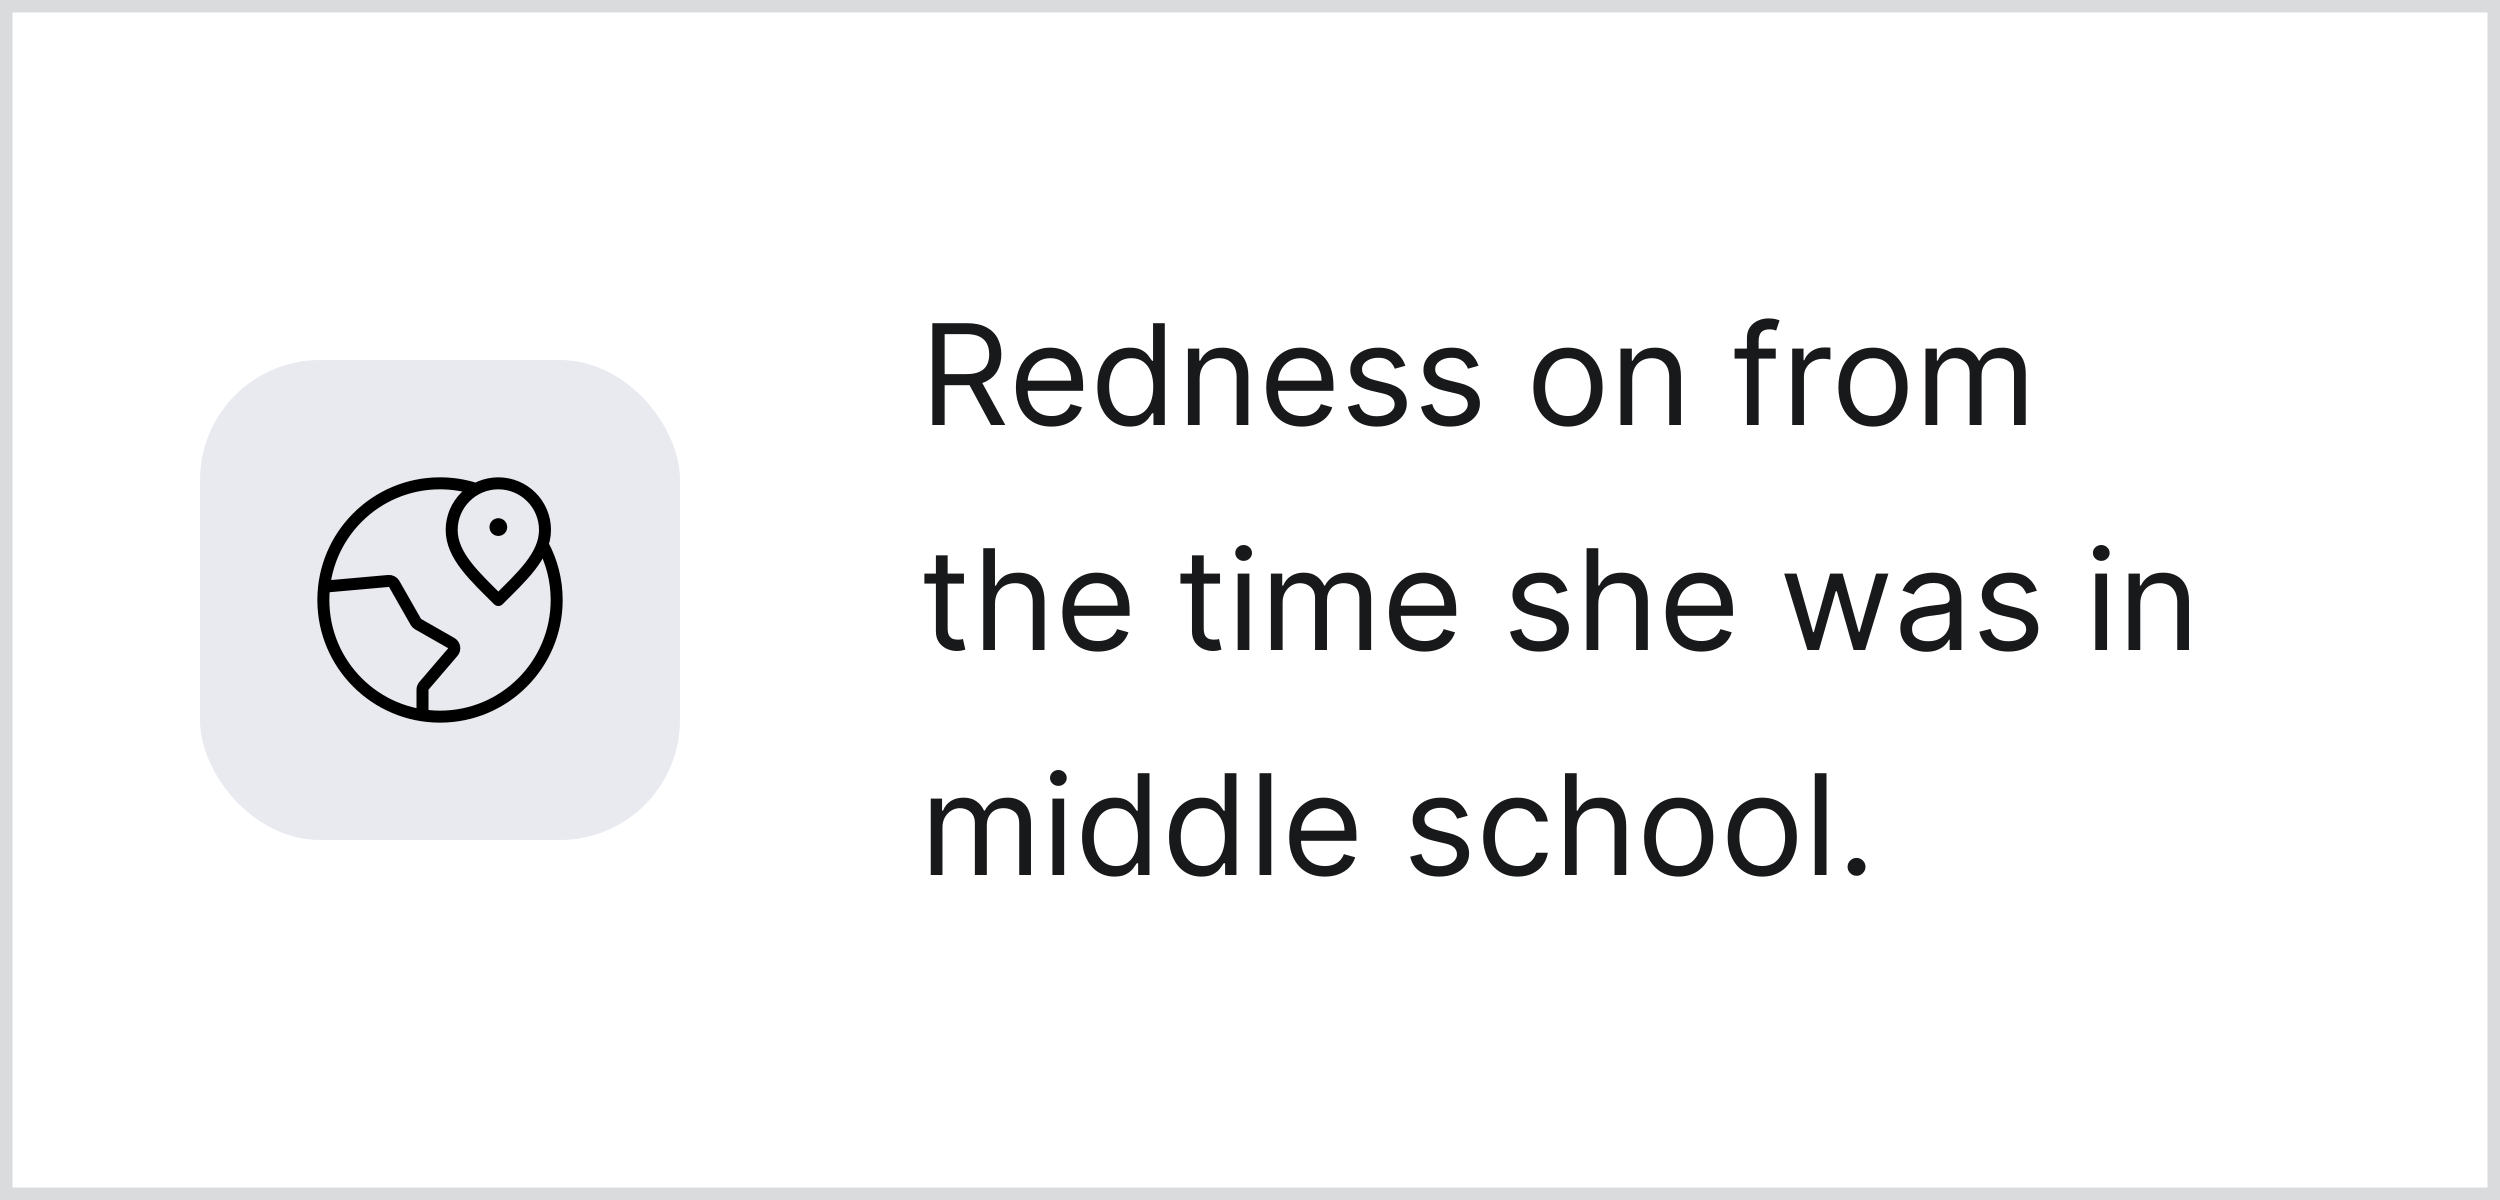
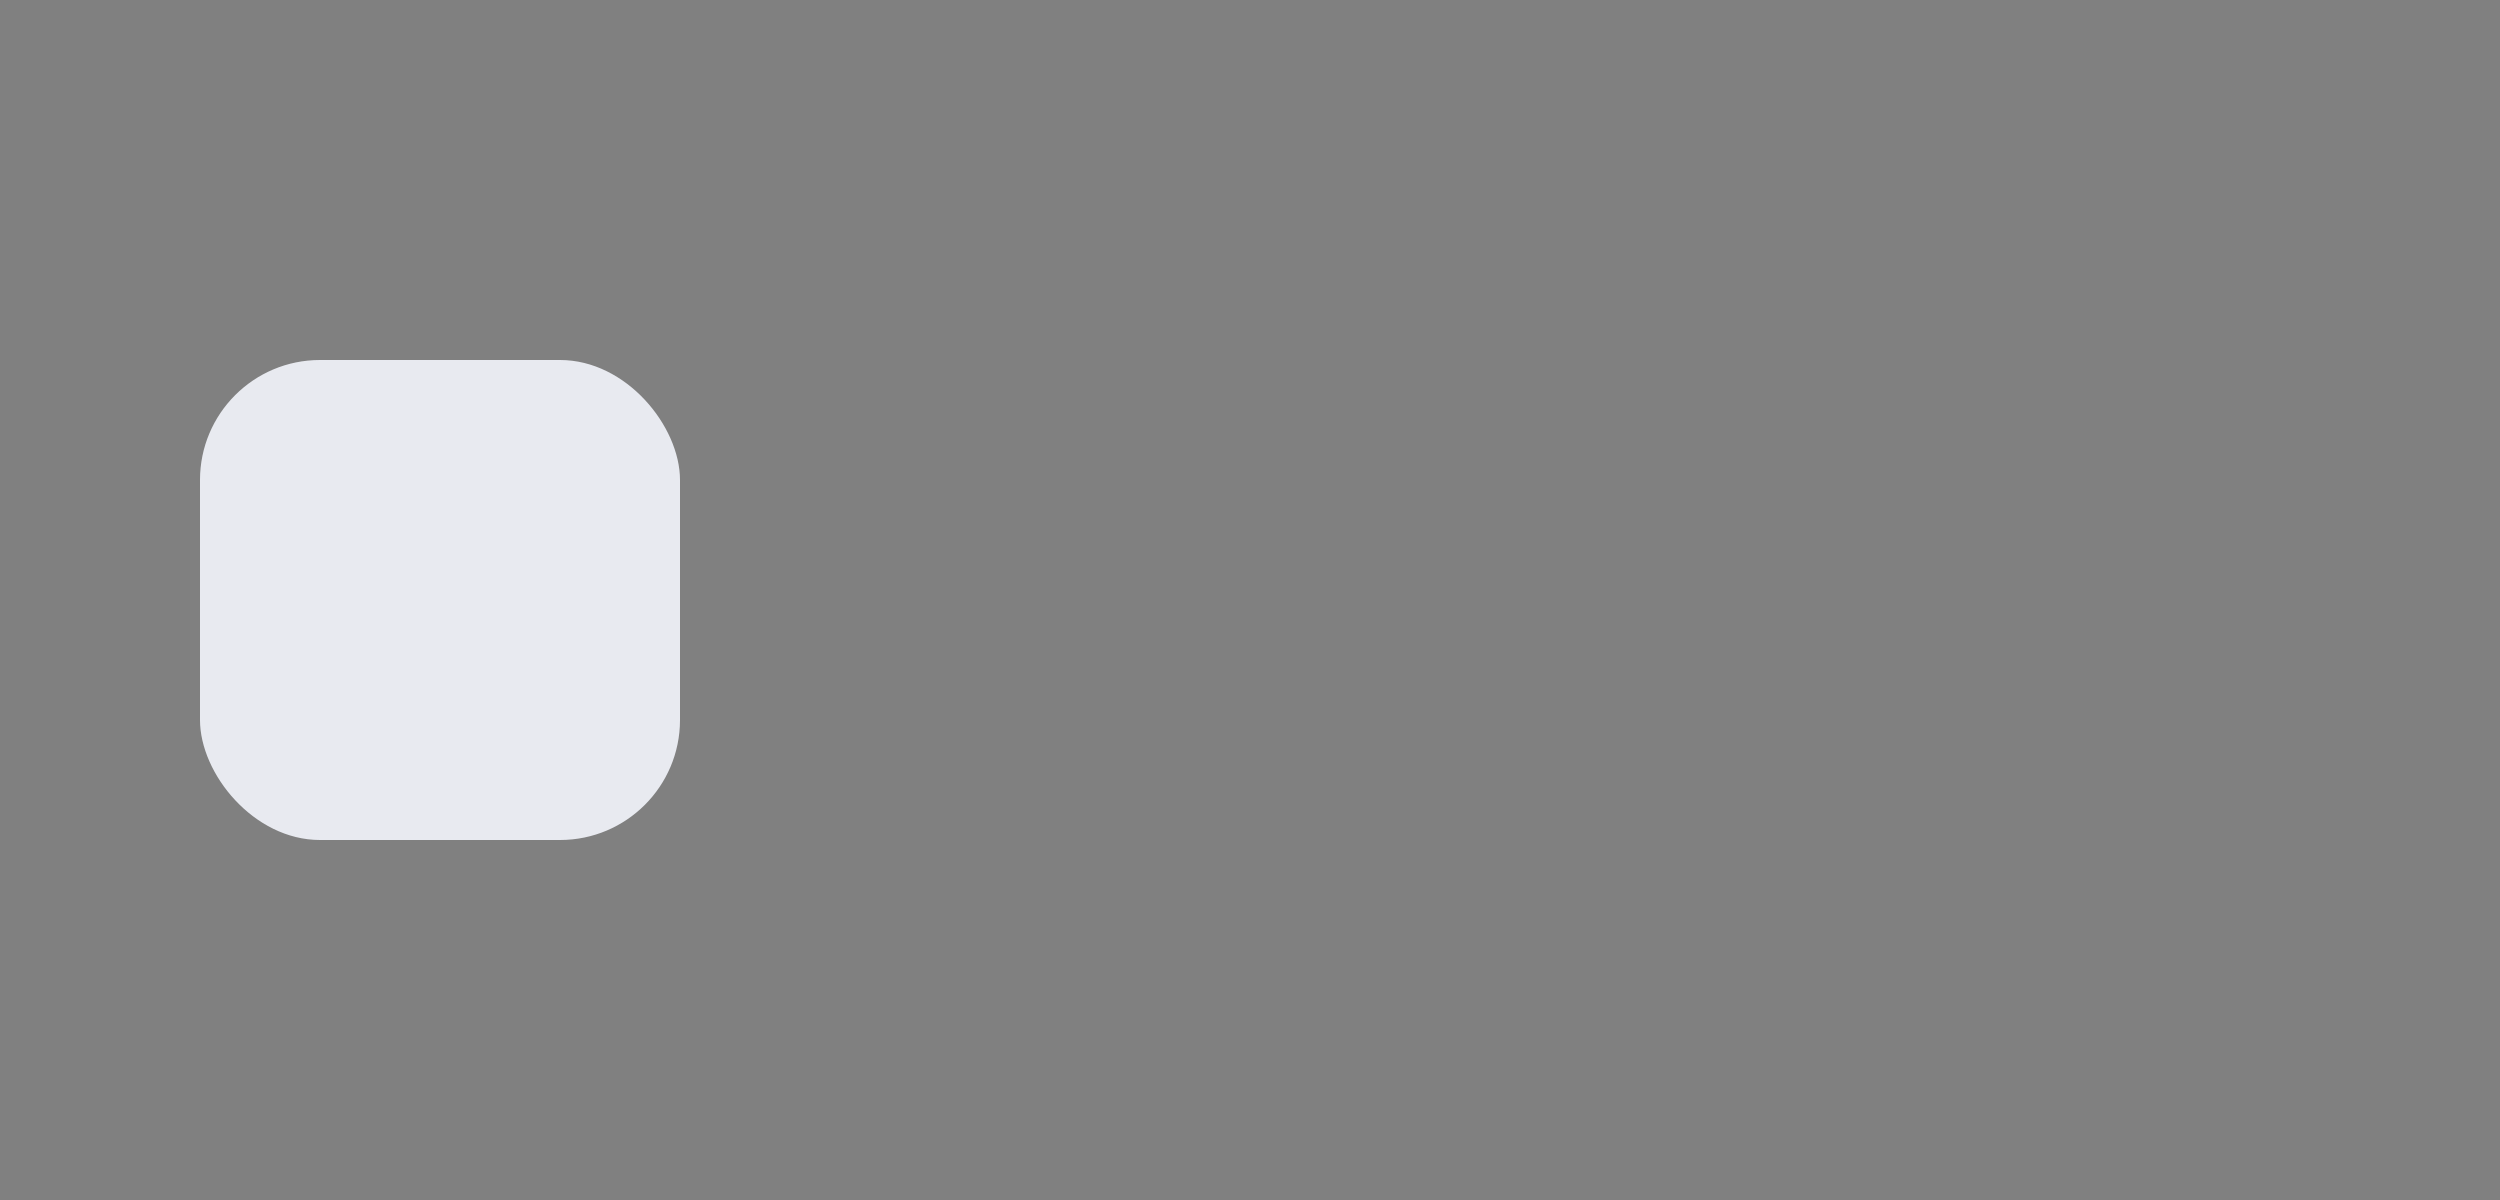
<svg xmlns="http://www.w3.org/2000/svg" width="100" height="48" viewBox="0 0 100 48" fill="none">
  <rect x="0" y="0" width="100" height="48" fill="#808080" stroke="none" />
-   <path d="M0.25 0.25H99.75V47.75H0.25V0.25Z" fill="white" />
-   <path d="M0.25 0.25H99.75V47.75H0.25V0.25Z" stroke="#D9DBDC" stroke-width="0.5" />
  <rect x="8" y="14.4" width="19.2" height="19.2" rx="4.8" fill="#E8EAF0" />
  <g clip-path="url(#clip0_57_1914)">
-     <path d="M19 19.547C18.558 19.408 18.088 19.333 17.6 19.333C15.023 19.333 12.934 21.422 12.934 24C12.934 26.577 15.023 28.666 17.6 28.666C20.178 28.666 22.267 26.577 22.267 24C22.267 23.199 22.065 22.446 21.71 21.788M19.934 21.083H19.936M16.9 28.614L16.9 27.586C16.9 27.53 16.92 27.477 16.956 27.434L18.116 26.081C18.212 25.97 18.182 25.799 18.055 25.726L16.722 24.965C16.686 24.944 16.656 24.914 16.635 24.878L15.767 23.355C15.721 23.276 15.634 23.23 15.543 23.238L12.963 23.468M21.8 21.2C21.8 22.231 20.867 23.067 19.934 24C19 23.067 18.067 22.231 18.067 21.2C18.067 20.169 18.903 19.333 19.934 19.333C20.965 19.333 21.8 20.169 21.8 21.2ZM20.05 21.083C20.05 21.148 19.998 21.2 19.934 21.2C19.869 21.2 19.817 21.148 19.817 21.083C19.817 21.019 19.869 20.966 19.934 20.966C19.998 20.966 20.05 21.019 20.05 21.083Z" stroke="black" stroke-width="0.48" stroke-linecap="round" stroke-linejoin="round" />
+     <path d="M19 19.547C18.558 19.408 18.088 19.333 17.6 19.333C12.934 26.577 15.023 28.666 17.6 28.666C20.178 28.666 22.267 26.577 22.267 24C22.267 23.199 22.065 22.446 21.71 21.788M19.934 21.083H19.936M16.9 28.614L16.9 27.586C16.9 27.53 16.92 27.477 16.956 27.434L18.116 26.081C18.212 25.97 18.182 25.799 18.055 25.726L16.722 24.965C16.686 24.944 16.656 24.914 16.635 24.878L15.767 23.355C15.721 23.276 15.634 23.23 15.543 23.238L12.963 23.468M21.8 21.2C21.8 22.231 20.867 23.067 19.934 24C19 23.067 18.067 22.231 18.067 21.2C18.067 20.169 18.903 19.333 19.934 19.333C20.965 19.333 21.8 20.169 21.8 21.2ZM20.05 21.083C20.05 21.148 19.998 21.2 19.934 21.2C19.869 21.2 19.817 21.148 19.817 21.083C19.817 21.019 19.869 20.966 19.934 20.966C19.998 20.966 20.05 21.019 20.05 21.083Z" stroke="black" stroke-width="0.48" stroke-linecap="round" stroke-linejoin="round" />
  </g>
-   <path d="M37.293 17V12.927H38.669C38.987 12.927 39.249 12.982 39.453 13.09C39.657 13.198 39.808 13.345 39.906 13.534C40.004 13.722 40.053 13.936 40.053 14.176C40.053 14.416 40.004 14.629 39.906 14.815C39.808 15 39.658 15.146 39.455 15.252C39.252 15.357 38.993 15.409 38.677 15.409H37.564V14.964H38.661C38.879 14.964 39.054 14.932 39.186 14.868C39.32 14.805 39.417 14.714 39.477 14.598C39.538 14.48 39.568 14.339 39.568 14.176C39.568 14.013 39.538 13.87 39.477 13.749C39.416 13.627 39.318 13.533 39.184 13.466C39.05 13.399 38.873 13.365 38.654 13.365H37.786V17H37.293ZM39.21 15.171L40.212 17H39.64L38.654 15.171H39.21ZM42.059 17.064C41.765 17.064 41.511 16.999 41.298 16.869C41.086 16.738 40.922 16.555 40.807 16.32C40.693 16.084 40.636 15.809 40.636 15.497C40.636 15.184 40.693 14.908 40.807 14.669C40.922 14.429 41.082 14.242 41.288 14.108C41.495 13.973 41.736 13.906 42.012 13.906C42.171 13.906 42.328 13.932 42.483 13.985C42.638 14.038 42.779 14.124 42.907 14.244C43.034 14.362 43.135 14.518 43.211 14.713C43.286 14.908 43.324 15.148 43.324 15.433V15.632H40.97V15.226H42.847C42.847 15.054 42.812 14.9 42.744 14.765C42.676 14.63 42.579 14.523 42.453 14.445C42.329 14.366 42.181 14.327 42.012 14.327C41.825 14.327 41.663 14.374 41.526 14.466C41.391 14.558 41.287 14.677 41.214 14.824C41.141 14.972 41.105 15.129 41.105 15.298V15.568C41.105 15.799 41.145 15.994 41.224 16.155C41.305 16.314 41.417 16.435 41.56 16.519C41.703 16.601 41.87 16.642 42.059 16.642C42.183 16.642 42.294 16.625 42.394 16.59C42.494 16.555 42.581 16.502 42.654 16.431C42.727 16.36 42.783 16.271 42.823 16.165L43.276 16.292C43.229 16.446 43.149 16.581 43.036 16.698C42.923 16.813 42.784 16.903 42.618 16.968C42.453 17.032 42.266 17.064 42.059 17.064ZM45.192 17.064C44.937 17.064 44.712 16.999 44.517 16.871C44.323 16.741 44.17 16.558 44.06 16.322C43.95 16.085 43.895 15.804 43.895 15.481C43.895 15.16 43.95 14.881 44.06 14.646C44.17 14.409 44.323 14.227 44.519 14.099C44.716 13.97 44.942 13.906 45.2 13.906C45.398 13.906 45.556 13.939 45.671 14.005C45.788 14.07 45.876 14.144 45.937 14.228C46 14.31 46.048 14.378 46.083 14.431H46.122V12.927H46.592V17H46.138V16.531H46.083C46.048 16.586 45.999 16.657 45.935 16.741C45.872 16.825 45.781 16.9 45.663 16.966C45.545 17.031 45.388 17.064 45.192 17.064ZM45.255 16.642C45.444 16.642 45.603 16.593 45.733 16.495C45.862 16.395 45.961 16.258 46.029 16.083C46.096 15.907 46.13 15.703 46.13 15.473C46.13 15.245 46.097 15.045 46.031 14.874C45.965 14.702 45.866 14.568 45.736 14.472C45.607 14.376 45.446 14.327 45.255 14.327C45.056 14.327 44.891 14.378 44.758 14.48C44.627 14.581 44.528 14.718 44.462 14.892C44.397 15.064 44.364 15.258 44.364 15.473C44.364 15.69 44.398 15.888 44.464 16.065C44.531 16.242 44.631 16.382 44.762 16.487C44.895 16.59 45.059 16.642 45.255 16.642ZM47.986 15.162V17H47.516V13.945H47.97V14.423H48.01C48.081 14.268 48.19 14.143 48.336 14.049C48.481 13.953 48.67 13.906 48.9 13.906C49.107 13.906 49.288 13.948 49.443 14.033C49.598 14.117 49.719 14.244 49.805 14.415C49.891 14.585 49.934 14.799 49.934 15.059V17H49.465V15.091C49.465 14.851 49.403 14.664 49.278 14.53C49.154 14.395 48.983 14.327 48.765 14.327C48.615 14.327 48.481 14.36 48.364 14.425C48.247 14.49 48.155 14.585 48.087 14.709C48.019 14.834 47.986 14.985 47.986 15.162ZM52.073 17.064C51.779 17.064 51.525 16.999 51.311 16.869C51.099 16.738 50.935 16.555 50.82 16.32C50.706 16.084 50.649 15.809 50.649 15.497C50.649 15.184 50.706 14.908 50.82 14.669C50.935 14.429 51.096 14.242 51.301 14.108C51.508 13.973 51.749 13.906 52.025 13.906C52.184 13.906 52.341 13.932 52.496 13.985C52.651 14.038 52.793 14.124 52.92 14.244C53.047 14.362 53.149 14.518 53.224 14.713C53.3 14.908 53.337 15.148 53.337 15.433V15.632H50.983V15.226H52.86C52.86 15.054 52.826 14.9 52.757 14.765C52.689 14.63 52.593 14.523 52.467 14.445C52.342 14.366 52.195 14.327 52.025 14.327C51.838 14.327 51.676 14.374 51.54 14.466C51.405 14.558 51.3 14.677 51.228 14.824C51.155 14.972 51.118 15.129 51.118 15.298V15.568C51.118 15.799 51.158 15.994 51.237 16.155C51.318 16.314 51.43 16.435 51.574 16.519C51.717 16.601 51.883 16.642 52.073 16.642C52.196 16.642 52.307 16.625 52.407 16.59C52.508 16.555 52.594 16.502 52.667 16.431C52.74 16.36 52.797 16.271 52.836 16.165L53.29 16.292C53.242 16.446 53.162 16.581 53.049 16.698C52.937 16.813 52.797 16.903 52.632 16.968C52.466 17.032 52.28 17.064 52.073 17.064ZM56.215 14.63L55.794 14.749C55.767 14.679 55.728 14.61 55.676 14.544C55.626 14.476 55.557 14.421 55.469 14.377C55.382 14.333 55.27 14.311 55.133 14.311C54.946 14.311 54.791 14.354 54.666 14.441C54.543 14.525 54.481 14.633 54.481 14.765C54.481 14.881 54.523 14.974 54.608 15.041C54.693 15.109 54.826 15.165 55.006 15.21L55.459 15.322C55.733 15.388 55.936 15.489 56.07 15.626C56.204 15.761 56.271 15.935 56.271 16.149C56.271 16.324 56.22 16.48 56.12 16.618C56.02 16.756 55.881 16.865 55.702 16.944C55.523 17.024 55.315 17.064 55.078 17.064C54.766 17.064 54.508 16.996 54.304 16.861C54.1 16.726 53.971 16.528 53.916 16.268L54.362 16.157C54.404 16.321 54.484 16.445 54.602 16.527C54.722 16.609 54.877 16.65 55.07 16.65C55.288 16.65 55.462 16.604 55.591 16.511C55.721 16.417 55.786 16.304 55.786 16.173C55.786 16.067 55.748 15.978 55.674 15.906C55.6 15.833 55.486 15.779 55.332 15.743L54.823 15.624C54.543 15.558 54.338 15.455 54.207 15.316C54.077 15.175 54.012 14.999 54.012 14.789C54.012 14.616 54.06 14.464 54.157 14.331C54.255 14.199 54.388 14.095 54.557 14.019C54.726 13.944 54.919 13.906 55.133 13.906C55.436 13.906 55.673 13.972 55.845 14.104C56.019 14.237 56.142 14.412 56.215 14.63ZM59.141 14.63L58.719 14.749C58.693 14.679 58.654 14.61 58.602 14.544C58.552 14.476 58.483 14.421 58.395 14.377C58.308 14.333 58.196 14.311 58.059 14.311C57.872 14.311 57.716 14.354 57.592 14.441C57.468 14.525 57.407 14.633 57.407 14.765C57.407 14.881 57.449 14.974 57.534 15.041C57.619 15.109 57.752 15.165 57.932 15.21L58.385 15.322C58.658 15.388 58.862 15.489 58.996 15.626C59.13 15.761 59.197 15.935 59.197 16.149C59.197 16.324 59.146 16.48 59.045 16.618C58.946 16.756 58.807 16.865 58.628 16.944C58.449 17.024 58.241 17.064 58.003 17.064C57.692 17.064 57.434 16.996 57.23 16.861C57.026 16.726 56.896 16.528 56.842 16.268L57.288 16.157C57.33 16.321 57.41 16.445 57.528 16.527C57.647 16.609 57.803 16.65 57.995 16.65C58.214 16.65 58.388 16.604 58.517 16.511C58.646 16.417 58.711 16.304 58.711 16.173C58.711 16.067 58.674 15.978 58.6 15.906C58.526 15.833 58.412 15.779 58.258 15.743L57.749 15.624C57.469 15.558 57.264 15.455 57.132 15.316C57.002 15.175 56.938 14.999 56.938 14.789C56.938 14.616 56.986 14.464 57.083 14.331C57.181 14.199 57.314 14.095 57.482 14.019C57.652 13.944 57.844 13.906 58.059 13.906C58.361 13.906 58.599 13.972 58.771 14.104C58.945 14.237 59.068 14.412 59.141 14.63ZM62.719 17.064C62.443 17.064 62.201 16.998 61.993 16.867C61.786 16.735 61.624 16.552 61.508 16.316C61.392 16.08 61.335 15.804 61.335 15.489C61.335 15.171 61.392 14.893 61.508 14.655C61.624 14.418 61.786 14.234 61.993 14.103C62.201 13.971 62.443 13.906 62.719 13.906C62.995 13.906 63.236 13.971 63.443 14.103C63.651 14.234 63.813 14.418 63.928 14.655C64.045 14.893 64.103 15.171 64.103 15.489C64.103 15.804 64.045 16.08 63.928 16.316C63.813 16.552 63.651 16.735 63.443 16.867C63.236 16.998 62.995 17.064 62.719 17.064ZM62.719 16.642C62.928 16.642 63.101 16.588 63.236 16.481C63.371 16.374 63.471 16.232 63.536 16.057C63.601 15.882 63.634 15.693 63.634 15.489C63.634 15.284 63.601 15.094 63.536 14.918C63.471 14.742 63.371 14.599 63.236 14.49C63.101 14.382 62.928 14.327 62.719 14.327C62.51 14.327 62.337 14.382 62.202 14.49C62.067 14.599 61.967 14.742 61.902 14.918C61.837 15.094 61.804 15.284 61.804 15.489C61.804 15.693 61.837 15.882 61.902 16.057C61.967 16.232 62.067 16.374 62.202 16.481C62.337 16.588 62.51 16.642 62.719 16.642ZM65.289 15.162V17H64.819V13.945H65.273V14.423H65.313C65.384 14.268 65.493 14.143 65.639 14.049C65.785 13.953 65.973 13.906 66.204 13.906C66.41 13.906 66.591 13.948 66.746 14.033C66.901 14.117 67.022 14.244 67.108 14.415C67.195 14.585 67.238 14.799 67.238 15.059V17H66.768V15.091C66.768 14.851 66.706 14.664 66.581 14.53C66.457 14.395 66.286 14.327 66.068 14.327C65.918 14.327 65.785 14.36 65.667 14.425C65.55 14.49 65.458 14.585 65.39 14.709C65.323 14.834 65.289 14.985 65.289 15.162ZM71.03 13.945V14.343H69.384V13.945H71.03ZM69.877 17V13.524C69.877 13.349 69.918 13.203 70 13.086C70.082 12.97 70.189 12.882 70.32 12.824C70.452 12.765 70.59 12.736 70.736 12.736C70.852 12.736 70.946 12.746 71.019 12.764C71.091 12.783 71.146 12.8 71.182 12.816L71.046 13.222C71.022 13.214 70.989 13.204 70.947 13.192C70.906 13.18 70.852 13.174 70.784 13.174C70.629 13.174 70.517 13.213 70.448 13.291C70.38 13.369 70.346 13.484 70.346 13.635V17H69.877ZM71.688 17V13.945H72.142V14.407H72.173C72.229 14.256 72.33 14.133 72.476 14.039C72.621 13.945 72.786 13.898 72.969 13.898C73.003 13.898 73.046 13.898 73.098 13.9C73.15 13.901 73.189 13.903 73.216 13.906V14.383C73.2 14.379 73.163 14.373 73.106 14.365C73.05 14.356 72.991 14.351 72.929 14.351C72.781 14.351 72.648 14.382 72.531 14.445C72.416 14.506 72.325 14.59 72.257 14.699C72.191 14.806 72.157 14.929 72.157 15.067V17H71.688ZM74.92 17.064C74.644 17.064 74.402 16.998 74.194 16.867C73.987 16.735 73.825 16.552 73.709 16.316C73.593 16.08 73.536 15.804 73.536 15.489C73.536 15.171 73.593 14.893 73.709 14.655C73.825 14.418 73.987 14.234 74.194 14.103C74.402 13.971 74.644 13.906 74.92 13.906C75.195 13.906 75.437 13.971 75.644 14.103C75.852 14.234 76.013 14.418 76.129 14.655C76.246 14.893 76.304 15.171 76.304 15.489C76.304 15.804 76.246 16.08 76.129 16.316C76.013 16.552 75.852 16.735 75.644 16.867C75.437 16.998 75.195 17.064 74.92 17.064ZM74.92 16.642C75.129 16.642 75.302 16.588 75.437 16.481C75.572 16.374 75.672 16.232 75.737 16.057C75.802 15.882 75.835 15.693 75.835 15.489C75.835 15.284 75.802 15.094 75.737 14.918C75.672 14.742 75.572 14.599 75.437 14.49C75.302 14.382 75.129 14.327 74.92 14.327C74.71 14.327 74.538 14.382 74.403 14.49C74.267 14.599 74.167 14.742 74.102 14.918C74.037 15.094 74.005 15.284 74.005 15.489C74.005 15.693 74.037 15.882 74.102 16.057C74.167 16.232 74.267 16.374 74.403 16.481C74.538 16.588 74.71 16.642 74.92 16.642ZM77.02 17V13.945H77.474V14.423H77.513C77.577 14.26 77.68 14.133 77.822 14.043C77.963 13.951 78.134 13.906 78.333 13.906C78.534 13.906 78.702 13.951 78.836 14.043C78.971 14.133 79.076 14.26 79.152 14.423H79.184C79.262 14.265 79.379 14.14 79.536 14.047C79.692 13.953 79.88 13.906 80.099 13.906C80.372 13.906 80.595 13.991 80.769 14.162C80.942 14.332 81.029 14.596 81.029 14.956V17H80.56V14.956C80.56 14.73 80.498 14.569 80.375 14.472C80.252 14.376 80.107 14.327 79.939 14.327C79.725 14.327 79.558 14.392 79.44 14.522C79.322 14.651 79.263 14.814 79.263 15.011V17H78.786V14.908C78.786 14.734 78.73 14.594 78.617 14.488C78.504 14.381 78.359 14.327 78.182 14.327C78.06 14.327 77.946 14.36 77.84 14.425C77.735 14.49 77.65 14.58 77.585 14.695C77.521 14.809 77.49 14.941 77.49 15.091V17H77.02ZM38.558 22.945V23.343H36.975V22.945H38.558ZM37.436 22.214H37.906V25.125C37.906 25.258 37.925 25.357 37.963 25.423C38.003 25.488 38.054 25.532 38.114 25.555C38.177 25.576 38.242 25.586 38.311 25.586C38.363 25.586 38.406 25.584 38.439 25.578C38.472 25.572 38.498 25.567 38.518 25.562L38.614 25.984C38.582 25.996 38.538 26.008 38.48 26.02C38.423 26.033 38.351 26.04 38.264 26.04C38.131 26.04 38.001 26.011 37.874 25.954C37.748 25.897 37.643 25.81 37.56 25.694C37.477 25.577 37.436 25.43 37.436 25.252V22.214ZM39.799 24.163V26H39.33V21.927H39.799V23.423H39.839C39.91 23.265 40.018 23.14 40.161 23.047C40.305 22.953 40.498 22.906 40.737 22.906C40.946 22.906 41.128 22.947 41.284 23.031C41.441 23.113 41.562 23.24 41.648 23.411C41.736 23.581 41.78 23.797 41.78 24.059V26H41.31V24.091C41.31 23.848 41.247 23.661 41.121 23.528C40.997 23.394 40.824 23.327 40.602 23.327C40.449 23.327 40.311 23.36 40.189 23.425C40.068 23.49 39.973 23.584 39.902 23.709C39.833 23.834 39.799 23.985 39.799 24.163ZM43.919 26.064C43.625 26.064 43.371 25.999 43.157 25.869C42.945 25.738 42.781 25.555 42.666 25.32C42.552 25.084 42.495 24.809 42.495 24.497C42.495 24.184 42.552 23.908 42.666 23.669C42.781 23.429 42.942 23.242 43.147 23.108C43.354 22.973 43.595 22.906 43.871 22.906C44.03 22.906 44.187 22.932 44.342 22.985C44.498 23.038 44.639 23.124 44.766 23.244C44.893 23.362 44.995 23.518 45.07 23.713C45.146 23.908 45.184 24.148 45.184 24.433V24.632H42.829V24.226H44.706C44.706 24.054 44.672 23.9 44.603 23.765C44.535 23.63 44.439 23.523 44.313 23.445C44.188 23.366 44.041 23.327 43.871 23.327C43.684 23.327 43.523 23.374 43.386 23.466C43.251 23.558 43.147 23.677 43.074 23.824C43.001 23.972 42.964 24.129 42.964 24.298V24.568C42.964 24.799 43.004 24.994 43.084 25.155C43.164 25.314 43.276 25.435 43.42 25.519C43.563 25.601 43.729 25.642 43.919 25.642C44.042 25.642 44.154 25.625 44.253 25.59C44.354 25.555 44.441 25.502 44.514 25.431C44.586 25.36 44.643 25.271 44.682 25.165L45.136 25.292C45.088 25.446 45.008 25.581 44.895 25.698C44.783 25.813 44.643 25.903 44.478 25.968C44.312 26.032 44.126 26.064 43.919 26.064ZM48.801 22.945V23.343H47.218V22.945H48.801ZM47.679 22.214H48.149V25.125C48.149 25.258 48.168 25.357 48.206 25.423C48.246 25.488 48.297 25.532 48.358 25.555C48.42 25.576 48.485 25.586 48.554 25.586C48.606 25.586 48.648 25.584 48.682 25.578C48.715 25.572 48.741 25.567 48.761 25.562L48.857 25.984C48.825 25.996 48.78 26.008 48.723 26.02C48.666 26.033 48.594 26.04 48.507 26.04C48.374 26.04 48.244 26.011 48.117 25.954C47.991 25.897 47.886 25.81 47.803 25.694C47.721 25.577 47.679 25.43 47.679 25.252V22.214ZM49.507 26V22.945H49.976V26H49.507ZM49.746 22.436C49.654 22.436 49.575 22.405 49.509 22.343C49.444 22.281 49.411 22.206 49.411 22.118C49.411 22.031 49.444 21.956 49.509 21.893C49.575 21.831 49.654 21.8 49.746 21.8C49.837 21.8 49.915 21.831 49.98 21.893C50.047 21.956 50.08 22.031 50.08 22.118C50.08 22.206 50.047 22.281 49.98 22.343C49.915 22.405 49.837 22.436 49.746 22.436ZM50.836 26V22.945H51.289V23.423H51.329C51.393 23.26 51.495 23.133 51.637 23.043C51.779 22.951 51.95 22.906 52.148 22.906C52.35 22.906 52.518 22.951 52.651 23.043C52.787 23.133 52.892 23.26 52.968 23.423H52.999C53.078 23.265 53.195 23.14 53.352 23.047C53.508 22.953 53.696 22.906 53.914 22.906C54.187 22.906 54.411 22.991 54.584 23.162C54.758 23.332 54.845 23.596 54.845 23.956V26H54.376V23.956C54.376 23.73 54.314 23.569 54.191 23.472C54.067 23.376 53.922 23.327 53.755 23.327C53.54 23.327 53.374 23.392 53.256 23.522C53.138 23.651 53.079 23.814 53.079 24.011V26H52.602V23.908C52.602 23.734 52.545 23.594 52.433 23.488C52.32 23.381 52.175 23.327 51.997 23.327C51.875 23.327 51.761 23.36 51.655 23.425C51.55 23.49 51.466 23.58 51.401 23.695C51.337 23.809 51.305 23.941 51.305 24.091V26H50.836ZM56.984 26.064C56.689 26.064 56.435 25.999 56.222 25.869C56.01 25.738 55.846 25.555 55.731 25.32C55.617 25.084 55.56 24.809 55.56 24.497C55.56 24.184 55.617 23.908 55.731 23.669C55.846 23.429 56.007 23.242 56.212 23.108C56.419 22.973 56.66 22.906 56.936 22.906C57.095 22.906 57.252 22.932 57.407 22.985C57.562 23.038 57.704 23.124 57.831 23.244C57.958 23.362 58.06 23.518 58.135 23.713C58.211 23.908 58.248 24.148 58.248 24.433V24.632H55.894V24.226H57.771C57.771 24.054 57.737 23.9 57.668 23.765C57.6 23.63 57.503 23.523 57.377 23.445C57.253 23.366 57.106 23.327 56.936 23.327C56.749 23.327 56.587 23.374 56.451 23.466C56.316 23.558 56.212 23.677 56.139 23.824C56.066 23.972 56.029 24.129 56.029 24.298V24.568C56.029 24.799 56.069 24.994 56.148 25.155C56.229 25.314 56.341 25.435 56.485 25.519C56.628 25.601 56.794 25.642 56.984 25.642C57.107 25.642 57.218 25.625 57.318 25.59C57.419 25.555 57.505 25.502 57.578 25.431C57.651 25.36 57.708 25.271 57.747 25.165L58.201 25.292C58.153 25.446 58.073 25.581 57.96 25.698C57.847 25.813 57.708 25.903 57.542 25.968C57.377 26.032 57.191 26.064 56.984 26.064ZM62.701 23.63L62.279 23.749C62.253 23.679 62.214 23.61 62.162 23.544C62.112 23.476 62.043 23.421 61.955 23.377C61.868 23.333 61.756 23.311 61.619 23.311C61.432 23.311 61.276 23.355 61.152 23.441C61.029 23.526 60.967 23.634 60.967 23.765C60.967 23.881 61.009 23.974 61.094 24.041C61.179 24.109 61.312 24.165 61.492 24.21L61.945 24.322C62.218 24.388 62.422 24.489 62.556 24.626C62.69 24.761 62.757 24.935 62.757 25.149C62.757 25.324 62.706 25.48 62.606 25.618C62.506 25.756 62.367 25.865 62.188 25.944C62.009 26.024 61.801 26.064 61.563 26.064C61.252 26.064 60.994 25.996 60.79 25.861C60.586 25.726 60.456 25.528 60.402 25.268L60.848 25.157C60.89 25.321 60.97 25.445 61.088 25.527C61.208 25.609 61.363 25.65 61.556 25.65C61.774 25.65 61.948 25.604 62.077 25.511C62.206 25.417 62.272 25.304 62.272 25.173C62.272 25.067 62.234 24.978 62.16 24.906C62.086 24.833 61.972 24.779 61.818 24.743L61.309 24.624C61.029 24.558 60.824 24.455 60.693 24.316C60.563 24.175 60.498 23.999 60.498 23.789C60.498 23.616 60.546 23.464 60.643 23.331C60.741 23.199 60.874 23.095 61.042 23.019C61.212 22.944 61.404 22.906 61.619 22.906C61.922 22.906 62.159 22.972 62.331 23.105C62.505 23.237 62.628 23.412 62.701 23.63ZM63.932 24.163V26H63.463V21.927H63.932V23.423H63.972C64.044 23.265 64.151 23.14 64.294 23.047C64.439 22.953 64.631 22.906 64.871 22.906C65.079 22.906 65.262 22.947 65.418 23.031C65.575 23.113 65.696 23.24 65.782 23.411C65.869 23.581 65.913 23.797 65.913 24.059V26H65.444V24.091C65.444 23.848 65.381 23.661 65.255 23.528C65.13 23.394 64.957 23.327 64.736 23.327C64.582 23.327 64.444 23.36 64.322 23.425C64.202 23.49 64.106 23.584 64.036 23.709C63.967 23.834 63.932 23.985 63.932 24.163ZM68.052 26.064C67.758 26.064 67.504 25.999 67.291 25.869C67.079 25.738 66.915 25.555 66.8 25.32C66.686 25.084 66.629 24.809 66.629 24.497C66.629 24.184 66.686 23.908 66.8 23.669C66.915 23.429 67.075 23.242 67.281 23.108C67.488 22.973 67.729 22.906 68.005 22.906C68.164 22.906 68.321 22.932 68.476 22.985C68.631 23.038 68.772 23.124 68.9 23.244C69.027 23.362 69.128 23.518 69.204 23.713C69.279 23.908 69.317 24.148 69.317 24.433V24.632H66.963V24.226H68.84C68.84 24.054 68.805 23.9 68.737 23.765C68.669 23.63 68.572 23.523 68.446 23.445C68.322 23.366 68.174 23.327 68.005 23.327C67.818 23.327 67.656 23.374 67.519 23.466C67.384 23.558 67.28 23.677 67.207 23.824C67.134 23.972 67.098 24.129 67.098 24.298V24.568C67.098 24.799 67.138 24.994 67.217 25.155C67.298 25.314 67.41 25.435 67.553 25.519C67.697 25.601 67.863 25.642 68.052 25.642C68.176 25.642 68.287 25.625 68.387 25.59C68.487 25.555 68.574 25.502 68.647 25.431C68.72 25.36 68.776 25.271 68.816 25.165L69.269 25.292C69.222 25.446 69.142 25.581 69.029 25.698C68.916 25.813 68.777 25.903 68.611 25.968C68.445 26.032 68.259 26.064 68.052 26.064ZM72.298 26L71.368 22.945H71.861L72.521 25.284H72.553L73.205 22.945H73.706L74.35 25.276H74.382L75.043 22.945H75.536L74.605 26H74.144L73.475 23.653H73.428L72.76 26H72.298ZM77.055 26.072C76.862 26.072 76.686 26.035 76.528 25.962C76.37 25.888 76.245 25.781 76.152 25.642C76.059 25.502 76.013 25.332 76.013 25.133C76.013 24.958 76.047 24.816 76.116 24.707C76.185 24.597 76.278 24.511 76.393 24.449C76.508 24.387 76.635 24.34 76.775 24.31C76.915 24.278 77.056 24.253 77.198 24.234C77.384 24.21 77.534 24.192 77.65 24.18C77.766 24.167 77.851 24.145 77.904 24.115C77.959 24.084 77.986 24.031 77.986 23.956V23.94C77.986 23.744 77.932 23.591 77.825 23.482C77.719 23.374 77.558 23.319 77.341 23.319C77.117 23.319 76.942 23.368 76.814 23.466C76.687 23.565 76.598 23.669 76.546 23.781L76.1 23.622C76.18 23.436 76.286 23.291 76.419 23.188C76.553 23.083 76.698 23.01 76.856 22.969C77.015 22.927 77.172 22.906 77.326 22.906C77.424 22.906 77.536 22.918 77.663 22.942C77.792 22.964 77.916 23.011 78.035 23.083C78.156 23.154 78.256 23.262 78.336 23.407C78.415 23.551 78.455 23.745 78.455 23.988V26H77.986V25.586H77.962C77.93 25.653 77.877 25.724 77.803 25.799C77.728 25.875 77.63 25.939 77.506 25.992C77.383 26.045 77.233 26.072 77.055 26.072ZM77.127 25.65C77.312 25.65 77.469 25.613 77.596 25.541C77.725 25.468 77.821 25.374 77.886 25.258C77.953 25.143 77.986 25.022 77.986 24.894V24.465C77.966 24.489 77.922 24.511 77.854 24.53C77.788 24.549 77.711 24.566 77.624 24.58C77.538 24.593 77.453 24.605 77.371 24.616C77.29 24.625 77.225 24.633 77.174 24.64C77.052 24.656 76.938 24.681 76.832 24.717C76.728 24.752 76.643 24.804 76.578 24.874C76.514 24.943 76.482 25.038 76.482 25.157C76.482 25.32 76.543 25.443 76.663 25.527C76.785 25.609 76.94 25.65 77.127 25.65ZM81.475 23.63L81.054 23.749C81.027 23.679 80.988 23.61 80.936 23.544C80.886 23.476 80.817 23.421 80.73 23.377C80.642 23.333 80.53 23.311 80.393 23.311C80.207 23.311 80.051 23.355 79.926 23.441C79.803 23.526 79.741 23.634 79.741 23.765C79.741 23.881 79.784 23.974 79.868 24.041C79.953 24.109 80.086 24.165 80.266 24.21L80.72 24.322C80.993 24.388 81.196 24.489 81.33 24.626C81.464 24.761 81.531 24.935 81.531 25.149C81.531 25.324 81.481 25.48 81.38 25.618C81.28 25.756 81.141 25.865 80.962 25.944C80.783 26.024 80.575 26.064 80.338 26.064C80.026 26.064 79.768 25.996 79.564 25.861C79.36 25.726 79.231 25.528 79.176 25.268L79.622 25.157C79.664 25.321 79.745 25.445 79.862 25.527C79.982 25.609 80.138 25.65 80.33 25.65C80.549 25.65 80.722 25.604 80.851 25.511C80.981 25.417 81.046 25.304 81.046 25.173C81.046 25.067 81.009 24.978 80.934 24.906C80.86 24.833 80.746 24.779 80.592 24.743L80.083 24.624C79.803 24.558 79.598 24.455 79.467 24.316C79.337 24.175 79.272 23.999 79.272 23.789C79.272 23.616 79.32 23.464 79.417 23.331C79.515 23.199 79.648 23.095 79.817 23.019C79.986 22.944 80.179 22.906 80.393 22.906C80.696 22.906 80.933 22.972 81.105 23.105C81.279 23.237 81.402 23.412 81.475 23.63ZM83.812 26V22.945H84.282V26H83.812ZM84.051 22.436C83.96 22.436 83.881 22.405 83.814 22.343C83.749 22.281 83.717 22.206 83.717 22.118C83.717 22.031 83.749 21.956 83.814 21.893C83.881 21.831 83.96 21.8 84.051 21.8C84.142 21.8 84.221 21.831 84.286 21.893C84.352 21.956 84.385 22.031 84.385 22.118C84.385 22.206 84.352 22.281 84.286 22.343C84.221 22.405 84.142 22.436 84.051 22.436ZM85.611 24.163V26H85.141V22.945H85.595V23.423H85.635C85.706 23.268 85.815 23.143 85.961 23.049C86.106 22.953 86.295 22.906 86.525 22.906C86.732 22.906 86.913 22.948 87.068 23.033C87.223 23.116 87.344 23.244 87.43 23.415C87.516 23.584 87.559 23.799 87.559 24.059V26H87.09V24.091C87.09 23.851 87.028 23.664 86.903 23.53C86.779 23.395 86.608 23.327 86.39 23.327C86.24 23.327 86.106 23.36 85.989 23.425C85.872 23.49 85.78 23.584 85.712 23.709C85.644 23.834 85.611 23.985 85.611 24.163ZM37.23 35V31.945H37.683V32.423H37.723C37.786 32.26 37.889 32.133 38.031 32.043C38.173 31.951 38.343 31.906 38.542 31.906C38.744 31.906 38.911 31.951 39.045 32.043C39.18 32.133 39.286 32.26 39.361 32.423H39.393C39.471 32.265 39.589 32.14 39.745 32.047C39.902 31.953 40.089 31.906 40.308 31.906C40.581 31.906 40.804 31.991 40.978 32.162C41.152 32.332 41.239 32.596 41.239 32.956V35H40.769V32.956C40.769 32.73 40.708 32.569 40.584 32.472C40.461 32.376 40.316 32.327 40.149 32.327C39.934 32.327 39.768 32.392 39.65 32.522C39.532 32.651 39.473 32.814 39.473 33.011V35H38.995V32.908C38.995 32.734 38.939 32.594 38.827 32.488C38.714 32.381 38.569 32.327 38.391 32.327C38.269 32.327 38.155 32.36 38.049 32.425C37.944 32.49 37.859 32.58 37.794 32.695C37.731 32.809 37.699 32.941 37.699 33.091V35H37.23ZM42.097 35V31.945H42.566V35H42.097ZM42.335 31.436C42.244 31.436 42.165 31.405 42.099 31.343C42.034 31.281 42.001 31.206 42.001 31.118C42.001 31.031 42.034 30.956 42.099 30.893C42.165 30.831 42.244 30.8 42.335 30.8C42.427 30.8 42.505 30.831 42.57 30.893C42.636 30.956 42.669 31.031 42.669 31.118C42.669 31.206 42.636 31.281 42.57 31.343C42.505 31.405 42.427 31.436 42.335 31.436ZM44.579 35.064C44.325 35.064 44.1 34.999 43.905 34.871C43.71 34.741 43.558 34.558 43.448 34.322C43.337 34.085 43.282 33.804 43.282 33.481C43.282 33.16 43.337 32.881 43.448 32.645C43.558 32.41 43.711 32.227 43.907 32.099C44.103 31.97 44.33 31.906 44.587 31.906C44.786 31.906 44.943 31.939 45.058 32.005C45.175 32.07 45.264 32.144 45.325 32.228C45.387 32.31 45.435 32.378 45.47 32.431H45.51V30.927H45.979V35H45.526V34.531H45.47C45.435 34.586 45.386 34.657 45.323 34.742C45.259 34.825 45.168 34.9 45.05 34.966C44.932 35.031 44.775 35.064 44.579 35.064ZM44.643 34.642C44.831 34.642 44.99 34.593 45.12 34.495C45.25 34.395 45.349 34.258 45.416 34.083C45.484 33.907 45.518 33.703 45.518 33.473C45.518 33.245 45.485 33.045 45.418 32.874C45.352 32.702 45.254 32.568 45.124 32.472C44.994 32.376 44.834 32.327 44.643 32.327C44.444 32.327 44.278 32.378 44.146 32.48C44.014 32.581 43.916 32.718 43.849 32.892C43.784 33.064 43.752 33.258 43.752 33.473C43.752 33.69 43.785 33.888 43.851 34.065C43.919 34.242 44.018 34.382 44.15 34.487C44.282 34.59 44.447 34.642 44.643 34.642ZM48.057 35.064C47.803 35.064 47.578 34.999 47.383 34.871C47.188 34.741 47.036 34.558 46.926 34.322C46.816 34.085 46.761 33.804 46.761 33.481C46.761 33.16 46.816 32.881 46.926 32.645C47.036 32.41 47.189 32.227 47.385 32.099C47.581 31.97 47.808 31.906 48.065 31.906C48.264 31.906 48.421 31.939 48.536 32.005C48.653 32.07 48.742 32.144 48.803 32.228C48.865 32.31 48.914 32.378 48.948 32.431H48.988V30.927H49.457V35H49.004V34.531H48.948C48.914 34.586 48.865 34.657 48.801 34.742C48.737 34.825 48.647 34.9 48.529 34.966C48.41 35.031 48.253 35.064 48.057 35.064ZM48.121 34.642C48.309 34.642 48.468 34.593 48.598 34.495C48.728 34.395 48.827 34.258 48.894 34.083C48.962 33.907 48.996 33.703 48.996 33.473C48.996 33.245 48.963 33.045 48.896 32.874C48.83 32.702 48.732 32.568 48.602 32.472C48.472 32.376 48.312 32.327 48.121 32.327C47.922 32.327 47.756 32.378 47.624 32.48C47.492 32.581 47.394 32.718 47.327 32.892C47.262 33.064 47.23 33.258 47.23 33.473C47.23 33.69 47.263 33.888 47.329 34.065C47.397 34.242 47.496 34.382 47.628 34.487C47.76 34.59 47.925 34.642 48.121 34.642ZM50.851 30.927V35H50.382V30.927H50.851ZM52.992 35.064C52.697 35.064 52.443 34.999 52.23 34.869C52.018 34.737 51.854 34.554 51.739 34.32C51.625 34.084 51.568 33.809 51.568 33.497C51.568 33.184 51.625 32.908 51.739 32.669C51.854 32.429 52.014 32.242 52.22 32.108C52.427 31.973 52.668 31.906 52.944 31.906C53.103 31.906 53.26 31.932 53.415 31.985C53.57 32.038 53.711 32.124 53.839 32.244C53.966 32.362 54.067 32.518 54.143 32.713C54.218 32.908 54.256 33.148 54.256 33.433V33.632H51.902V33.226H53.779C53.779 33.054 53.745 32.9 53.676 32.765C53.608 32.63 53.511 32.523 53.385 32.445C53.261 32.366 53.114 32.327 52.944 32.327C52.757 32.327 52.595 32.374 52.459 32.467C52.323 32.558 52.219 32.677 52.146 32.824C52.073 32.972 52.037 33.129 52.037 33.298V33.568C52.037 33.799 52.077 33.994 52.156 34.155C52.237 34.314 52.349 34.435 52.492 34.519C52.636 34.601 52.802 34.642 52.992 34.642C53.115 34.642 53.226 34.625 53.326 34.59C53.426 34.554 53.513 34.502 53.586 34.431C53.659 34.36 53.715 34.271 53.755 34.165L54.209 34.292C54.161 34.446 54.081 34.581 53.968 34.698C53.855 34.813 53.716 34.903 53.55 34.968C53.385 35.032 53.198 35.064 52.992 35.064ZM58.709 32.63L58.287 32.749C58.261 32.679 58.222 32.61 58.17 32.544C58.12 32.476 58.051 32.421 57.963 32.377C57.876 32.333 57.764 32.311 57.627 32.311C57.44 32.311 57.284 32.355 57.16 32.441C57.036 32.526 56.975 32.633 56.975 32.765C56.975 32.881 57.017 32.974 57.102 33.041C57.187 33.109 57.319 33.165 57.5 33.21L57.953 33.322C58.226 33.388 58.43 33.489 58.564 33.626C58.698 33.761 58.764 33.935 58.764 34.149C58.764 34.324 58.714 34.48 58.613 34.618C58.514 34.756 58.375 34.865 58.196 34.944C58.017 35.024 57.809 35.064 57.571 35.064C57.26 35.064 57.002 34.996 56.798 34.861C56.594 34.726 56.464 34.528 56.41 34.268L56.855 34.157C56.898 34.321 56.978 34.444 57.096 34.527C57.215 34.609 57.371 34.65 57.563 34.65C57.782 34.65 57.956 34.604 58.084 34.511C58.214 34.417 58.279 34.304 58.279 34.173C58.279 34.067 58.242 33.978 58.168 33.906C58.094 33.833 57.98 33.779 57.826 33.743L57.317 33.624C57.037 33.558 56.832 33.455 56.7 33.316C56.57 33.175 56.505 32.999 56.505 32.789C56.505 32.616 56.554 32.464 56.651 32.331C56.749 32.199 56.882 32.095 57.05 32.019C57.22 31.944 57.412 31.906 57.627 31.906C57.929 31.906 58.167 31.972 58.339 32.105C58.513 32.237 58.636 32.412 58.709 32.63ZM60.712 35.064C60.425 35.064 60.179 34.996 59.972 34.861C59.765 34.726 59.606 34.539 59.495 34.302C59.383 34.065 59.328 33.794 59.328 33.489C59.328 33.178 59.385 32.905 59.499 32.667C59.614 32.429 59.775 32.242 59.98 32.108C60.187 31.973 60.428 31.906 60.704 31.906C60.919 31.906 61.112 31.945 61.285 32.025C61.457 32.105 61.598 32.216 61.708 32.359C61.818 32.502 61.886 32.669 61.913 32.86H61.444C61.408 32.721 61.328 32.598 61.205 32.49C61.083 32.382 60.919 32.327 60.712 32.327C60.529 32.327 60.368 32.375 60.231 32.471C60.094 32.565 59.987 32.698 59.91 32.87C59.835 33.041 59.797 33.242 59.797 33.473C59.797 33.709 59.834 33.914 59.908 34.089C59.984 34.264 60.09 34.4 60.227 34.497C60.365 34.594 60.526 34.642 60.712 34.642C60.834 34.642 60.945 34.621 61.044 34.578C61.143 34.536 61.228 34.475 61.297 34.395C61.365 34.316 61.415 34.221 61.444 34.109H61.913C61.886 34.289 61.821 34.452 61.716 34.596C61.613 34.739 61.475 34.853 61.304 34.938C61.135 35.022 60.937 35.064 60.712 35.064ZM63.068 33.163V35H62.599V30.927H63.068V32.423H63.108C63.18 32.265 63.287 32.14 63.43 32.047C63.575 31.953 63.767 31.906 64.007 31.906C64.215 31.906 64.397 31.947 64.554 32.031C64.71 32.113 64.832 32.24 64.918 32.411C65.005 32.581 65.049 32.797 65.049 33.059V35H64.58V33.091C64.58 32.848 64.517 32.661 64.391 32.528C64.266 32.394 64.093 32.327 63.872 32.327C63.718 32.327 63.58 32.36 63.458 32.425C63.338 32.49 63.242 32.584 63.172 32.709C63.103 32.834 63.068 32.985 63.068 33.163ZM67.149 35.064C66.873 35.064 66.631 34.998 66.423 34.867C66.216 34.736 66.054 34.552 65.938 34.316C65.822 34.08 65.764 33.804 65.764 33.489C65.764 33.17 65.822 32.893 65.938 32.655C66.054 32.418 66.216 32.234 66.423 32.103C66.631 31.971 66.873 31.906 67.149 31.906C67.424 31.906 67.666 31.971 67.873 32.103C68.081 32.234 68.242 32.418 68.358 32.655C68.474 32.893 68.533 33.17 68.533 33.489C68.533 33.804 68.474 34.08 68.358 34.316C68.242 34.552 68.081 34.736 67.873 34.867C67.666 34.998 67.424 35.064 67.149 35.064ZM67.149 34.642C67.358 34.642 67.53 34.588 67.666 34.481C67.801 34.374 67.901 34.232 67.966 34.057C68.031 33.882 68.063 33.693 68.063 33.489C68.063 33.285 68.031 33.094 67.966 32.918C67.901 32.742 67.801 32.599 67.666 32.49C67.53 32.382 67.358 32.327 67.149 32.327C66.939 32.327 66.767 32.382 66.632 32.49C66.496 32.599 66.396 32.742 66.331 32.918C66.266 33.094 66.234 33.285 66.234 33.489C66.234 33.693 66.266 33.882 66.331 34.057C66.396 34.232 66.496 34.374 66.632 34.481C66.767 34.588 66.939 34.642 67.149 34.642ZM70.49 35.064C70.214 35.064 69.972 34.998 69.764 34.867C69.557 34.736 69.396 34.552 69.279 34.316C69.164 34.08 69.106 33.804 69.106 33.489C69.106 33.17 69.164 32.893 69.279 32.655C69.396 32.418 69.557 32.234 69.764 32.103C69.972 31.971 70.214 31.906 70.49 31.906C70.766 31.906 71.007 31.971 71.214 32.103C71.422 32.234 71.584 32.418 71.699 32.655C71.816 32.893 71.874 33.17 71.874 33.489C71.874 33.804 71.816 34.08 71.699 34.316C71.584 34.552 71.422 34.736 71.214 34.867C71.007 34.998 70.766 35.064 70.49 35.064ZM70.49 34.642C70.7 34.642 70.872 34.588 71.007 34.481C71.142 34.374 71.242 34.232 71.307 34.057C71.372 33.882 71.405 33.693 71.405 33.489C71.405 33.285 71.372 33.094 71.307 32.918C71.242 32.742 71.142 32.599 71.007 32.49C70.872 32.382 70.7 32.327 70.49 32.327C70.281 32.327 70.108 32.382 69.973 32.49C69.838 32.599 69.738 32.742 69.673 32.918C69.608 33.094 69.575 33.285 69.575 33.489C69.575 33.693 69.608 33.882 69.673 34.057C69.738 34.232 69.838 34.374 69.973 34.481C70.108 34.588 70.281 34.642 70.49 34.642ZM73.06 30.927V35H72.591V30.927H73.06ZM74.261 35.032C74.163 35.032 74.079 34.997 74.009 34.926C73.939 34.856 73.903 34.772 73.903 34.674C73.903 34.576 73.939 34.492 74.009 34.421C74.079 34.351 74.163 34.316 74.261 34.316C74.36 34.316 74.444 34.351 74.514 34.421C74.584 34.492 74.619 34.576 74.619 34.674C74.619 34.739 74.603 34.798 74.57 34.853C74.538 34.907 74.495 34.951 74.441 34.984C74.387 35.016 74.328 35.032 74.261 35.032Z" fill="#18191A" />
  <defs>
    <clipPath id="clip0_57_1914">
-       <rect width="11.2" height="11.2" fill="white" transform="translate(12 18.4)" />
-     </clipPath>
+       </clipPath>
  </defs>
</svg>